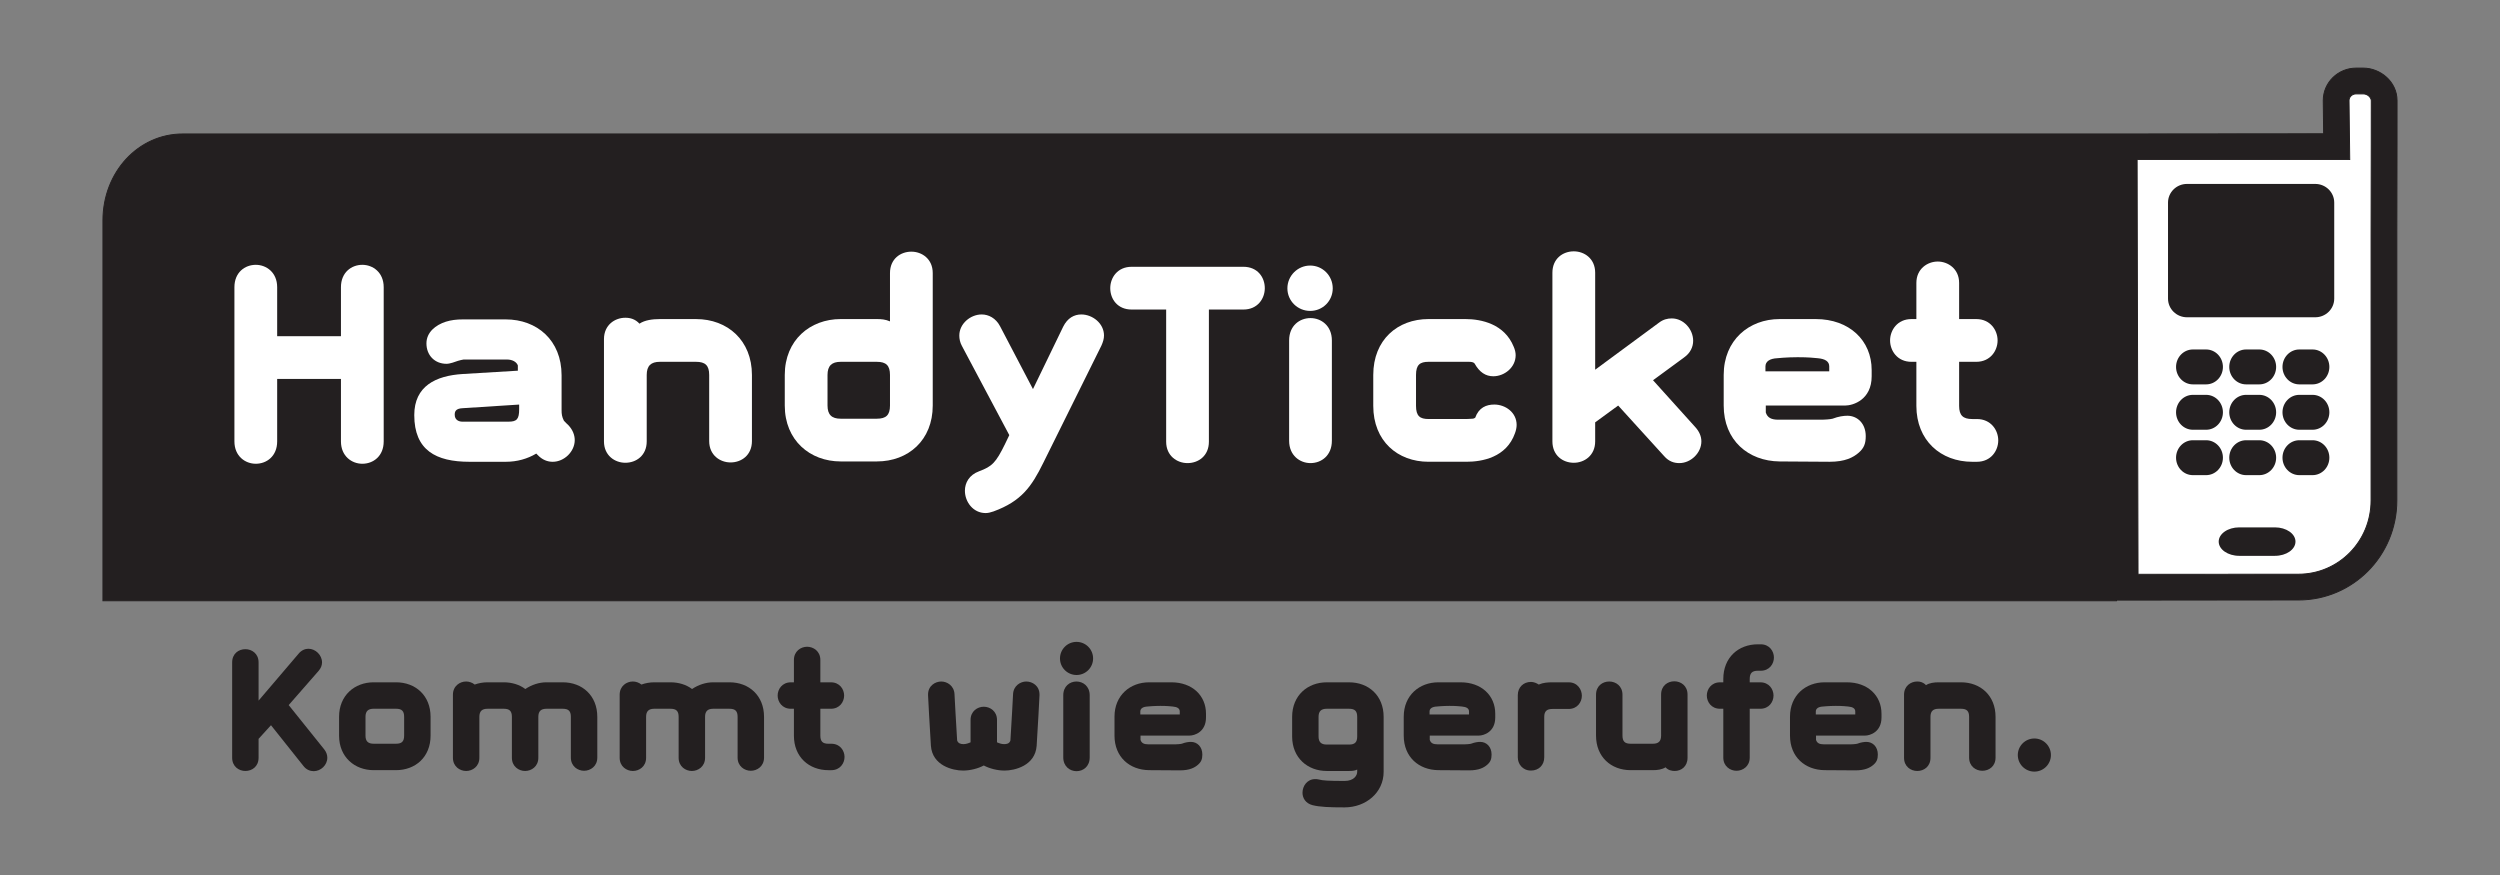
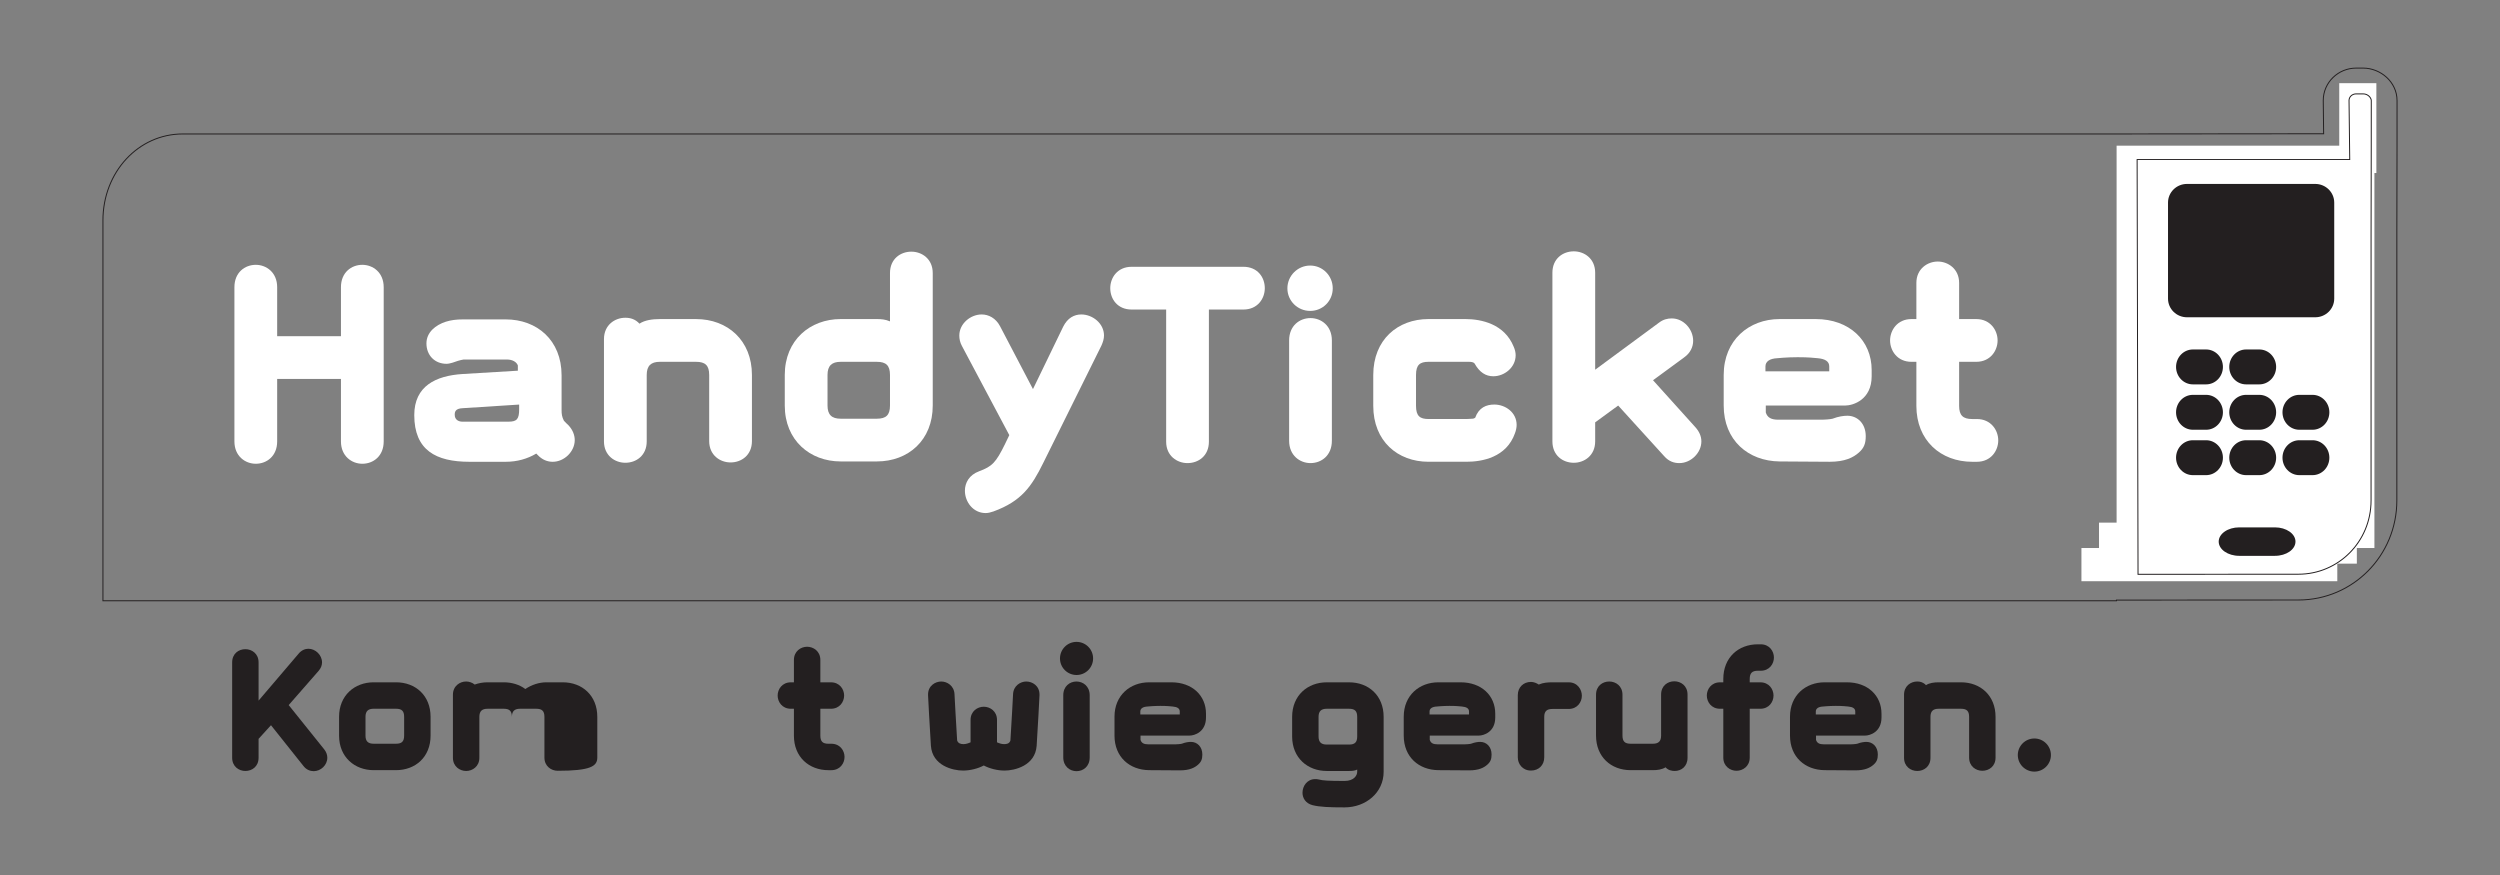
<svg xmlns="http://www.w3.org/2000/svg" xmlns:ns1="http://www.inkscape.org/namespaces/inkscape" xmlns:ns2="http://sodipodi.sourceforge.net/DTD/sodipodi-0.dtd" id="svg2" height="70" width="200" version="1.1" ns1:version="0.48.3.1 r9886" ns2:docname="Handy Ticket.svg">
  <rect width="100%" height="100%" fill="#808080" stroke="none" />
  <ns2:namedview pagecolor="#ffffff" bordercolor="#666666" borderopacity="1" objecttolerance="10" gridtolerance="10" guidetolerance="10" ns1:pageopacity="0" ns1:pageshadow="2" ns1:window-width="1366" ns1:window-height="706" id="namedview98" showgrid="false" ns1:zoom="5.46" ns1:cx="91.684426" ns1:cy="35.000005" ns1:window-x="-8" ns1:window-y="-8" ns1:window-maximized="1" ns1:current-layer="svg2" />
  <defs id="defs4">
    <radialGradient id="radialGradient4331" spreadMethod="pad" gradientTransform="matrix(7.876,37.055,37.055,-7.876,214.347,950.253)" gradientUnits="userSpaceOnUse" r="1" cy="0" cx="0" fy="0" fx="0">
      <stop id="stop4333" offset="0" style="stop-opacity:1;stop-color:#f5d9ae" />
      <stop id="stop4335" offset="1" style="stop-opacity:1;stop-color:#e9d554" />
    </radialGradient>
    <clipPath id="clipPath4189" clipPathUnits="userSpaceOnUse">
      <path id="path4191" d="m 629.525,967.672 47.345,0 0,146.886 -47.345,0 0,-146.886 z" />
    </clipPath>
  </defs>
  <g id="g5853" transform="translate(-792.318,-424.284)">
    <g transform="matrix(0,1.25,1.25,0,961.646,435.938)" id="g4135-2">
      <path id="path4137-4" style="fill:#ffffff;fill-opacity:1;fill-rule:nonzero;stroke:none" d="m 0,0 0,14.25 -4,0 0,2.375 5.75,0 0,-0.125 24,0 0,-1.125 1,0 0,-16.5 -2.625,0 0,1.125 L 0,0" ns1:connector-curvature="0" />
    </g>
    <path id="path4139" style="fill:#ffffff;fill-opacity:1;fill-rule:nonzero;stroke:none" d="m 958.833,468.126 0,2.656 20.469,0 0,-2.656 -20.469,0 z" ns1:connector-curvature="0" />
    <g transform="matrix(0,1.25,1.25,0,966.402,453.638)" id="g4141">
      <path id="path4143" style="fill:#231f20;fill-opacity:1;fill-rule:nonzero;stroke:none" d="m 0,0 c -0.617,0 -1.117,0.482 -1.117,1.076 l 0,0.848 C -1.117,2.518 -0.617,3 0,3 0.617,3 1.117,2.518 1.117,1.924 l 0,-0.848 C 1.117,0.482 0.617,0 0,0" ns1:connector-curvature="0" />
    </g>
    <g transform="matrix(0,1.25,1.25,0,970.659,453.638)" id="g4145">
      <path id="path4147" style="fill:#231f20;fill-opacity:1;fill-rule:nonzero;stroke:none" d="m 0,0 c -0.617,0 -1.117,0.482 -1.117,1.076 l 0,0.848 C -1.117,2.518 -0.617,3 0,3 0.617,3 1.117,2.518 1.117,1.924 l 0,-0.848 C 1.117,0.482 0.617,0 0,0" ns1:connector-curvature="0" />
    </g>
    <g transform="matrix(0,1.25,1.25,0,974.917,453.638)" id="g4149">
-       <path id="path4151" style="fill:#231f20;fill-opacity:1;fill-rule:nonzero;stroke:none" d="m 0,0 c -0.617,0 -1.117,0.482 -1.117,1.076 l 0,0.848 C -1.117,2.518 -0.617,3 0,3 0.617,3 1.117,2.518 1.117,1.924 l 0,-0.848 C 1.117,0.482 0.617,0 0,0" ns1:connector-curvature="0" />
-     </g>
+       </g>
    <g transform="matrix(0,1.25,1.25,0,966.402,457.268)" id="g4153">
      <path id="path4155" style="fill:#231f20;fill-opacity:1;fill-rule:nonzero;stroke:none" d="m 0,0 c -0.617,0 -1.117,0.482 -1.117,1.076 l 0,0.848 C -1.117,2.518 -0.617,3 0,3 0.617,3 1.117,2.518 1.117,1.924 l 0,-0.848 C 1.117,0.482 0.617,0 0,0" ns1:connector-curvature="0" />
    </g>
    <g transform="matrix(0,1.25,1.25,0,970.659,457.268)" id="g4157">
      <path id="path4159" style="fill:#231f20;fill-opacity:1;fill-rule:nonzero;stroke:none" d="m 0,0 c -0.617,0 -1.117,0.482 -1.117,1.076 l 0,0.848 C -1.117,2.518 -0.617,3 0,3 0.617,3 1.117,2.518 1.117,1.924 l 0,-0.848 C 1.117,0.482 0.617,0 0,0" ns1:connector-curvature="0" />
    </g>
    <g transform="matrix(0,1.25,1.25,0,974.917,457.268)" id="g4161">
      <path id="path4163" style="fill:#231f20;fill-opacity:1;fill-rule:nonzero;stroke:none" d="m 0,0 c -0.617,0 -1.117,0.482 -1.117,1.076 l 0,0.848 C -1.117,2.518 -0.617,3 0,3 0.617,3 1.117,2.518 1.117,1.924 l 0,-0.848 C 1.117,0.482 0.617,0 0,0" ns1:connector-curvature="0" />
    </g>
    <g transform="matrix(0,1.25,1.25,0,966.402,460.899)" id="g4165">
      <path id="path4167" style="fill:#231f20;fill-opacity:1;fill-rule:nonzero;stroke:none" d="m 0,0 c -0.617,0 -1.117,0.482 -1.117,1.076 l 0,0.848 C -1.117,2.518 -0.617,3 0,3 0.617,3 1.117,2.518 1.117,1.924 l 0,-0.848 C 1.117,0.482 0.617,0 0,0" ns1:connector-curvature="0" />
    </g>
    <g transform="matrix(0,1.25,1.25,0,970.659,460.899)" id="g4169">
      <path id="path4171" style="fill:#231f20;fill-opacity:1;fill-rule:nonzero;stroke:none" d="m 0,0 c -0.617,0 -1.117,0.482 -1.117,1.076 l 0,0.848 C -1.117,2.518 -0.617,3 0,3 0.617,3 1.117,2.518 1.117,1.924 l 0,-0.848 C 1.117,0.482 0.617,0 0,0" ns1:connector-curvature="0" />
    </g>
    <g transform="matrix(0,1.25,1.25,0,974.917,460.899)" id="g4173">
      <path id="path4175" style="fill:#231f20;fill-opacity:1;fill-rule:nonzero;stroke:none" d="m 0,0 c -0.617,0 -1.117,0.482 -1.117,1.076 l 0,0.848 C -1.117,2.518 -0.617,3 0,3 0.617,3 1.117,2.518 1.117,1.924 l 0,-0.848 C 1.117,0.482 0.617,0 0,0" ns1:connector-curvature="0" />
    </g>
    <g transform="matrix(0,1.25,1.25,0,965.759,440.492)" id="g4177">
      <path id="path4179" style="fill:#231f20;fill-opacity:1;fill-rule:nonzero;stroke:none" d="m 0,0 c -0.66,0 -1.195,0.544 -1.195,1.215 l 0,8.208 c 0,0.671 0.535,1.215 1.195,1.215 l 6.144,0 c 0.66,0 1.195,-0.544 1.195,-1.215 l 0,-8.208 C 7.339,0.544 6.804,0 6.144,0 L 0,0" ns1:connector-curvature="0" />
    </g>
    <g transform="matrix(0,1.25,1.25,0,961.634,472.344)" id="g4181">
-       <path id="path4183" style="fill:#231f20;fill-opacity:1;fill-rule:nonzero;stroke:none" d="m 0,0 0,-128.865 -24.336,0 c -3.108,0 -5.539,2.273 -5.539,5.106 l 0,123.427 -0.013,13.592 -2.126,-0.025 c -1.165,0 -2.076,0.964 -2.076,2.105 l 0,0.451 c 0,1.098 0.874,2.167 2.08,2.167 l 2.824,-10e-4 5.682,-0.012 17.085,0 c 3.531,0 6.37,-2.814 6.37,-6.294 L -0.042,0 0,0 z m -28.238,14.93 0,-13.608 26.546,0.059 -0.007,10.269 c 0,2.553 -2.084,4.645 -4.72,4.645 l -17.086,10e-4 -5.683,0.011 -2.822,0.001 c -0.17,0 -0.43,-0.2 -0.43,-0.517 l 0,-0.451 c 0,-0.269 0.203,-0.45 0.411,-0.455 l 3.791,0.045" ns1:connector-curvature="0" />
-     </g>
+       </g>
    <g transform="matrix(0,1.25,1.25,0,-409.076,-357.213)" id="g4185">
      <g clip-path="url(#clipPath4189)" id="g4187-5">
        <g transform="translate(663.646,1096.568)" id="g4193">
          <path id="path4195" style="fill:none;stroke:#231f20;stroke-width:0.063;stroke-linecap:butt;stroke-linejoin:miter;stroke-miterlimit:3.864;stroke-opacity:1;stroke-dasharray:none" d="m 0,0 0,-128.865 -24.336,0 c -3.108,0 -5.539,2.273 -5.539,5.106 l 0,123.427 -0.013,13.592 -2.126,-0.025 c -1.165,0 -2.076,0.964 -2.076,2.105 l 0,0.451 c 0,1.098 0.874,2.167 2.08,2.167 l 2.824,-10e-4 5.682,-0.012 17.085,0 c 3.531,0 6.37,-2.814 6.37,-6.294 L -0.042,0 0,0 z" ns1:connector-curvature="0" />
          <g transform="translate(-28.238,14.93)" id="g4197">
            <path id="path4199" style="fill:none;stroke:#231f20;stroke-width:0.063;stroke-linecap:butt;stroke-linejoin:miter;stroke-miterlimit:3.864;stroke-opacity:1;stroke-dasharray:none" d="m 0,0 0,-13.607 26.546,0.058 -0.007,10.27 c 0,2.552 -2.084,4.644 -4.72,4.644 L 4.733,1.366 -0.95,1.377 -3.772,1.379 c -0.17,0 -0.43,-0.201 -0.43,-0.518 l 0,-0.45 c 0,-0.27 0.203,-0.451 0.411,-0.456 L 0,0 z" ns1:connector-curvature="0" />
          </g>
        </g>
      </g>
    </g>
    <g transform="matrix(0,1.25,1.25,0,969.814,467.612)" id="g4201">
      <path id="path4203" style="fill:#231f20;fill-opacity:1;fill-rule:nonzero;stroke:none" d="m 0,0 c -0.503,0 -0.911,0.589 -0.911,1.316 l 0,2.282 c 0,0.727 0.408,1.316 0.911,1.316 0.503,0 0.911,-0.589 0.911,-1.316 l 0,-2.282 C 0.911,0.589 0.503,0 0,0" ns1:connector-curvature="0" />
    </g>
    <g transform="matrix(0,1.25,1.25,0,823.014,459.596)" id="g4205">
      <path id="path4207" style="fill:#ffffff;fill-opacity:1;fill-rule:nonzero;stroke:none" d="m 0,0 -9.87,0 c -0.947,0 -1.431,-0.694 -1.431,-1.368 0,-0.694 0.484,-1.368 1.431,-1.368 l 3.136,0 0,-4.082 -3.136,0 c -0.947,0 -1.431,-0.695 -1.431,-1.368 0,-0.695 0.484,-1.368 1.431,-1.368 l 9.87,0 c 0.947,0 1.431,0.694 1.431,1.368 0,0.694 -0.484,1.368 -1.431,1.368 l -3.998,0 0,4.082 3.998,0 c 0.947,0 1.431,0.695 1.431,1.368 C 1.431,-0.673 0.947,0 0,0" ns1:connector-curvature="0" />
    </g>
    <g transform="matrix(0,1.25,1.25,0,952.178,459.517)" id="g4209">
      <path id="path4211" style="fill:#ffffff;fill-opacity:1;fill-rule:nonzero;stroke:none" d="m 0,0 c -0.652,0 -1.368,-0.463 -1.368,-1.368 l 0,-0.294 c 0,-0.59 -0.231,-0.842 -0.842,-0.842 l -2.82,0 0,1.094 c 0,0.905 -0.715,1.368 -1.368,1.368 -0.652,0 -1.368,-0.463 -1.368,-1.368 l 0,-1.094 -2.314,0 c -0.905,0 -1.368,-0.716 -1.368,-1.368 0,-0.652 0.463,-1.368 1.368,-1.368 l 2.314,0 0,-0.316 c 0,-0.905 0.716,-1.367 1.368,-1.367 0.653,0 1.368,0.462 1.368,1.367 l 0,0.316 2.82,0 c 2.21,0 3.578,1.558 3.578,3.578 l 0,0.294 C 1.368,-0.463 0.652,0 0,0" ns1:connector-curvature="0" />
    </g>
    <g transform="matrix(0,1.25,1.25,0,928.428,459.596)" id="g4213">
      <path id="path4215" style="fill:#ffffff;fill-opacity:1;fill-rule:nonzero;stroke:none" d="m 0,0 c -0.315,0 -0.631,-0.127 -0.926,-0.4 l -2.988,-2.694 -1.452,1.979 c -0.295,0.421 -0.695,0.589 -1.074,0.589 -0.736,0 -1.431,-0.611 -1.431,-1.368 0,-0.274 0.064,-0.547 0.274,-0.821 l 3.009,-4.082 -6.208,0 c -0.905,0 -1.368,-0.695 -1.368,-1.369 0,-0.694 0.463,-1.368 1.368,-1.368 l 10.796,0 c 0.905,0 1.368,0.674 1.368,1.368 0,0.674 -0.463,1.369 -1.368,1.369 l -1.22,0 -1.074,1.472 3.241,2.947 C 1.284,-2.083 1.389,-1.747 1.389,-1.41 1.389,-0.673 0.737,0 0,0" ns1:connector-curvature="0" />
    </g>
    <g transform="matrix(0,1.25,1.25,0,913.649,458.279)" id="g4217">
      <path id="path4219" style="fill:#ffffff;fill-opacity:1;fill-rule:nonzero;stroke:none" d="m 0,0 c -0.799,0 -1.305,-0.715 -1.305,-1.431 0,-0.505 0.19,-0.989 0.842,-1.22 0.021,-0.021 0.063,-0.106 0.063,-0.169 0,-0.084 0.021,-0.211 0.021,-0.4 l 0,-2.42 c 0,-0.547 -0.189,-0.8 -0.842,-0.8 l -1.978,0 c -0.652,0 -0.841,0.253 -0.841,0.8 l 0,2.588 c 0,0.148 0.021,0.295 0.105,0.359 0.568,0.315 0.82,0.715 0.82,1.199 0,0.716 -0.568,1.431 -1.346,1.431 -0.169,0 -0.358,-0.042 -0.548,-0.127 -1.452,-0.588 -1.767,-2.062 -1.767,-3.093 l 0,-2.357 c 0,-1.978 1.325,-3.536 3.577,-3.536 l 1.978,0 c 2.252,0 3.578,1.558 3.578,3.536 l 0,2.42 c 0,1.01 -0.274,2.568 -1.831,3.115 C 0.358,-0.042 0.168,0 0,0" ns1:connector-curvature="0" />
    </g>
    <g transform="matrix(0,1.25,1.25,0,942.051,454.387)" id="g4221">
      <path id="path4223" style="fill:#ffffff;fill-opacity:1;fill-rule:evenodd;stroke:none" d="m 0,0 c 1.494,0 1.873,-1.179 1.873,-1.705 l 0,-5.071 0.442,0 c 0.337,0.105 0.463,0.357 0.463,0.799 l 0,2.82 c 0,0.084 -0.021,0.505 -0.063,0.652 -0.147,0.38 -0.19,0.716 -0.19,0.948 0,0.652 0.505,1.178 1.305,1.178 0.463,0 0.758,-0.105 1.053,-0.442 0.315,-0.358 0.588,-0.884 0.588,-1.873 L 5.45,-5.893 C 5.429,-7.892 4.104,-9.47 1.873,-9.47 l -1.957,0 c -2.231,0 -3.578,1.62 -3.578,3.577 l 0,2.315 C -3.662,-1.431 -2.294,0 -0.4,0 L 0,0 z m -0.316,-2.715 -0.315,0 c -0.316,0 -0.484,-0.252 -0.526,-0.737 -0.021,-0.231 -0.064,-0.568 -0.064,-1.283 0,-0.716 0.064,-1.305 0.064,-1.305 0.021,-0.484 0.21,-0.758 0.526,-0.758 l 0.315,0 0,4.083" ns1:connector-curvature="0" />
    </g>
    <g transform="matrix(0,1.25,1.25,0,893.502,447.337)" id="g4225">
      <path id="path4227" style="fill:#ffffff;fill-opacity:1;fill-rule:nonzero;stroke:none" d="m 0,0 c -0.694,0 -1.368,-0.463 -1.368,-1.368 l 0,-7.155 c 0,-0.905 0.695,-1.368 1.368,-1.368 0.694,0 1.368,0.463 1.368,1.368 l 0,2.21 8.46,0 c 0.905,0 1.368,0.694 1.368,1.368 0,0.694 -0.463,1.367 -1.368,1.367 l -8.46,0 0,2.21 C 1.368,-0.463 0.673,0 0,0" ns1:connector-curvature="0" />
    </g>
    <g transform="matrix(0,1.25,1.25,0,898.868,459.543)" id="g4229">
      <path id="path4231" style="fill:#ffffff;fill-opacity:1;fill-rule:nonzero;stroke:none" d="m 0,0 -6.419,0 c -0.947,0 -1.431,-0.694 -1.431,-1.368 0,-0.694 0.484,-1.368 1.431,-1.368 l 6.419,0 c 0.947,0 1.431,0.694 1.431,1.368 C 1.431,-0.673 0.947,0 0,0" ns1:connector-curvature="0" />
    </g>
    <g transform="matrix(0,1.25,1.25,0,898.937,447.352)" id="g4233">
      <path id="path4235" style="fill:#ffffff;fill-opacity:1;fill-rule:nonzero;stroke:none" d="m 0,0 c -0.804,0 -1.459,-0.64 -1.459,-1.443 0,-0.804 0.655,-1.459 1.459,-1.459 0.804,0 1.444,0.655 1.444,1.459 C 1.444,-0.64 0.804,0 0,0" ns1:connector-curvature="0" />
    </g>
    <g transform="matrix(0,1.25,1.25,0,880.638,451.124)" id="g4237">
      <path id="path4239" style="fill:#ffffff;fill-opacity:1;fill-rule:nonzero;stroke:none" d="m 0,0 c -0.779,0 -1.347,-0.737 -1.347,-1.452 0,-0.463 0.232,-0.884 0.779,-1.158 L 3.43,-4.546 -0.589,-6.65 c -0.526,-0.274 -0.758,-0.737 -0.758,-1.179 0,-0.715 0.589,-1.431 1.347,-1.431 0.21,0 0.442,0.042 0.673,0.169 l 5.703,3.03 0.569,-0.273 c 1.199,-0.59 1.431,-0.822 1.746,-1.663 0.232,-0.631 0.737,-0.905 1.242,-0.905 0.716,0 1.431,0.526 1.431,1.326 0,0.168 -0.042,0.316 -0.105,0.505 -0.653,1.789 -1.599,2.441 -3.094,3.178 L 0.652,-0.168 C 0.421,-0.063 0.21,0 0,0" ns1:connector-curvature="0" />
    </g>
    <g transform="matrix(0,1.25,1.25,0,866.937,456.728)" id="g4241">
      <path id="path4243" style="fill:#ffffff;fill-opacity:1;fill-rule:evenodd;stroke:none" d="m 0,0 c 2.21,0 3.577,-1.557 3.577,-3.578 l 0,-2.315 C 3.577,-7.85 2.231,-9.47 0,-9.47 l -1.957,0 c -2.231,0 -3.578,1.62 -3.578,3.577 l 0,2.315 c 0,0.295 0.021,0.547 0.148,0.842 l -3.094,0 c -0.905,0 -1.368,0.674 -1.368,1.368 0,0.673 0.463,1.368 1.368,1.368 L 0,0 z m 0,-2.736 -1.957,0 c -0.611,0 -0.842,-0.252 -0.842,-0.842 l 0,-2.315 c 0,-0.568 0.253,-0.841 0.842,-0.841 l 1.957,0 c 0.589,0 0.842,0.273 0.842,0.841 l 0,2.315 c 0,0.59 -0.232,0.842 -0.842,0.842" ns1:connector-curvature="0" />
    </g>
    <g transform="matrix(0,1.25,1.25,0,852.473,459.569)" id="g4245">
      <path id="path4247" style="fill:#ffffff;fill-opacity:1;fill-rule:nonzero;stroke:none" d="m 0,0 -4.23,0 c -2.21,0 -3.577,-1.557 -3.577,-3.577 l 0,-2.315 c 0,-0.463 0.063,-0.968 0.294,-1.305 -0.294,-0.274 -0.379,-0.589 -0.379,-0.905 0,-0.673 0.463,-1.368 1.368,-1.368 l 6.545,0 c 0.905,0 1.368,0.695 1.368,1.368 0,0.694 -0.463,1.368 -1.368,1.368 l -4.251,0 c -0.589,0 -0.842,0.273 -0.842,0.842 l 0,2.315 c 0,0.589 0.232,0.841 0.842,0.841 l 4.23,0 c 0.905,0 1.368,0.695 1.368,1.368 C 1.368,-0.673 0.905,0 0,0" ns1:connector-curvature="0" />
    </g>
    <g transform="matrix(0,1.25,1.25,0,838.297,459.491)" id="g4249">
      <path id="path4251" style="fill:#ffffff;fill-opacity:1;fill-rule:evenodd;stroke:none" d="m 0,0 c 0.736,0 1.389,-0.673 1.389,-1.41 0,-0.337 -0.126,-0.673 -0.442,-0.968 L 0.863,-2.462 C 1.2,-3.031 1.389,-3.683 1.389,-4.419 l 0,-2.315 c 0,-2.147 -0.737,-3.536 -2.989,-3.536 -1.851,0 -2.525,1.368 -2.63,3.115 l -0.211,3.514 -0.336,0 c -0.232,-0.084 -0.379,-0.358 -0.379,-0.694 l 0,-2.778 c 0,-0.063 0.063,-0.274 0.084,-0.358 0.063,-0.189 0.19,-0.505 0.19,-0.736 0,-0.758 -0.548,-1.284 -1.305,-1.284 -0.716,0 -1.179,0.589 -1.389,1.241 -0.105,0.337 -0.148,0.674 -0.148,1.095 l 0,2.736 c 0,1.999 1.326,3.577 3.578,3.577 l 2.231,0 c 0.252,0 0.421,0.021 0.673,0.147 0.106,0.085 0.19,0.19 0.295,0.295 C -0.652,-0.126 -0.316,0 0,0 z m -1.978,-3.557 -0.295,0 0.232,-3.619 c 0.021,-0.463 0.231,-0.505 0.421,-0.505 0.336,0 0.441,0.273 0.441,0.484 l 0,2.967 c 0,0.526 -0.168,0.673 -0.799,0.673" ns1:connector-curvature="0" />
    </g>
    <g transform="matrix(0,1.25,1.25,0,818.503,484.904)" id="g4253">
      <path id="path4255" style="fill:#231f20;fill-opacity:1;fill-rule:nonzero;stroke:none" d="m 0,0 c -0.169,0 -0.351,-0.052 -0.533,-0.195 l -2.838,-2.277 -2.186,1.912 c -0.182,0.157 -0.364,0.222 -0.547,0.222 -0.468,0 -0.872,-0.417 -0.872,-0.872 0,-0.208 0.092,-0.443 0.313,-0.625 l 3.006,-2.564 -2.447,0 c -0.559,0 -0.845,-0.429 -0.845,-0.846 0,-0.429 0.286,-0.845 0.845,-0.845 l 6.104,0 c 0.56,0 0.846,0.429 0.846,0.845 0,0.43 -0.286,0.846 -0.846,0.846 l -1.21,0 -0.872,0.794 2.616,2.083 c 0.234,0.182 0.325,0.429 0.325,0.65 C 0.859,-0.416 0.469,0 0,0" ns1:connector-curvature="0" />
    </g>
    <g transform="matrix(0,1.25,1.25,0,824.649,483.138)" id="g4257">
      <path id="path4259" style="fill:#231f20;fill-opacity:1;fill-rule:evenodd;stroke:none" d="m 0,0 c 0.374,0 0.515,-0.156 0.515,-0.521 l 0,-1.431 C 0.515,-2.303 0.36,-2.473 0,-2.473 l -1.209,0 c -0.36,0 -0.515,0.17 -0.515,0.521 l 0,1.431 C -1.724,-0.156 -1.582,0 -1.209,0 L 0,0 z m 0,1.692 -1.209,0 c -1.361,0 -2.207,-0.963 -2.207,-2.213 l 0,-1.431 c 0,-1.21 0.833,-2.212 2.207,-2.212 l 1.209,0 c 1.374,0 2.207,1.002 2.207,2.212 l 0,1.431 C 2.207,0.729 1.361,1.692 0,1.692" ns1:connector-curvature="0" />
    </g>
    <g transform="matrix(0,1.25,1.25,0,840.102,484.891)" id="g4261">
-       <path id="path4263" style="fill:#231f20;fill-opacity:1;fill-rule:nonzero;stroke:none" d="m 0,0 -2.607,0 c -1.365,0 -2.211,-0.963 -2.211,-2.213 l 0,-1.04 c 0,-0.469 0.157,-0.95 0.43,-1.354 -0.286,-0.378 -0.43,-0.872 -0.43,-1.38 l 0,-1.041 c 0,-0.286 0.053,-0.572 0.144,-0.819 -0.13,-0.157 -0.196,-0.365 -0.196,-0.547 0,-0.404 0.287,-0.846 0.847,-0.846 l 4.036,0 c 0.558,0 0.844,0.442 0.844,0.846 0,0.403 -0.286,0.846 -0.844,0.846 l -2.62,0 c -0.363,0 -0.518,0.169 -0.518,0.52 l 0,1.041 c 0,0.365 0.142,0.521 0.518,0.521 l 2.62,0 c 0.558,0 0.844,0.443 0.844,0.846 0,0.403 -0.286,0.846 -0.844,0.846 l -2.62,0 c -0.363,0 -0.518,0.169 -0.518,0.521 l 0,1.04 c 0,0.365 0.142,0.521 0.518,0.521 l 2.607,0 c 0.558,0 0.844,0.442 0.844,0.846 C 0.844,-0.443 0.558,0 0,0" ns1:connector-curvature="0" />
+       <path id="path4263" style="fill:#231f20;fill-opacity:1;fill-rule:nonzero;stroke:none" d="m 0,0 -2.607,0 c -1.365,0 -2.211,-0.963 -2.211,-2.213 l 0,-1.04 c 0,-0.469 0.157,-0.95 0.43,-1.354 -0.286,-0.378 -0.43,-0.872 -0.43,-1.38 l 0,-1.041 c 0,-0.286 0.053,-0.572 0.144,-0.819 -0.13,-0.157 -0.196,-0.365 -0.196,-0.547 0,-0.404 0.287,-0.846 0.847,-0.846 l 4.036,0 c 0.558,0 0.844,0.442 0.844,0.846 0,0.403 -0.286,0.846 -0.844,0.846 l -2.62,0 c -0.363,0 -0.518,0.169 -0.518,0.52 l 0,1.041 c 0,0.365 0.142,0.521 0.518,0.521 l 2.62,0 l -2.62,0 c -0.363,0 -0.518,0.169 -0.518,0.521 l 0,1.04 c 0,0.365 0.142,0.521 0.518,0.521 l 2.607,0 c 0.558,0 0.844,0.442 0.844,0.846 C 0.844,-0.443 0.558,0 0,0" ns1:connector-curvature="0" />
    </g>
    <g transform="matrix(0,1.25,1.25,0,853.441,484.891)" id="g4265">
-       <path id="path4267" style="fill:#231f20;fill-opacity:1;fill-rule:nonzero;stroke:none" d="m 0,0 -2.607,0 c -1.365,0 -2.211,-0.963 -2.211,-2.212 l 0,-1.041 c 0,-0.469 0.157,-0.95 0.43,-1.354 -0.286,-0.377 -0.43,-0.872 -0.43,-1.38 l 0,-1.041 c 0,-0.286 0.053,-0.572 0.144,-0.819 -0.13,-0.157 -0.196,-0.365 -0.196,-0.547 0,-0.403 0.287,-0.846 0.847,-0.846 l 4.036,0 c 0.558,0 0.844,0.443 0.844,0.846 0,0.404 -0.286,0.846 -0.844,0.846 l -2.62,0 c -0.363,0 -0.518,0.169 -0.518,0.52 l 0,1.041 c 0,0.365 0.142,0.521 0.518,0.521 l 2.62,0 c 0.558,0 0.844,0.443 0.844,0.846 0,0.403 -0.286,0.846 -0.844,0.846 l -2.62,0 c -0.363,0 -0.518,0.169 -0.518,0.521 l 0,1.041 c 0,0.364 0.142,0.52 0.518,0.52 l 2.607,0 c 0.558,0 0.844,0.443 0.844,0.846 C 0.844,-0.443 0.558,0 0,0" ns1:connector-curvature="0" />
-     </g>
+       </g>
    <g transform="matrix(0,1.25,1.25,0,859.881,484.841)" id="g4269">
      <path id="path4271" style="fill:#231f20;fill-opacity:1;fill-rule:nonzero;stroke:none" d="m 0,0 c -0.404,0 -0.846,-0.286 -0.846,-0.846 l 0,-0.182 c 0,-0.364 -0.141,-0.52 -0.515,-0.52 l -1.724,0 0,0.676 c 0,0.56 -0.442,0.846 -0.846,0.846 -0.403,0 -0.846,-0.286 -0.846,-0.846 l 0,-0.676 -1.431,0 c -0.56,0 -0.846,-0.443 -0.846,-0.847 0,-0.403 0.286,-0.845 0.846,-0.845 l 1.431,0 0,-0.196 c 0,-0.559 0.443,-0.845 0.846,-0.845 0.404,0 0.846,0.286 0.846,0.845 l 0,0.196 1.724,0 c 1.361,0 2.207,0.963 2.207,2.212 l 0,0.182 C 0.846,-0.286 0.403,0 0,0" ns1:connector-curvature="0" />
    </g>
    <g transform="matrix(0,1.25,1.25,0,875.478,479.846)" id="g4273">
      <path id="path4275" style="fill:#231f20;fill-opacity:1;fill-rule:nonzero;stroke:none" d="m 0,0 c -0.56,0 -0.833,-0.456 -0.833,-0.846 0,-0.378 0.273,-0.82 0.807,-0.846 0,0 1.991,-0.104 2.967,-0.169 0.208,-0.065 0.234,-0.247 0.234,-0.404 0,-0.156 -0.052,-0.312 -0.117,-0.455 l -1.432,0 c -0.559,0 -0.845,-0.443 -0.845,-0.846 0,-0.403 0.286,-0.846 0.845,-0.846 l 1.432,0 c 0.065,-0.143 0.117,-0.299 0.117,-0.455 0,-0.157 -0.039,-0.339 -0.234,-0.404 -0.976,-0.065 -2.967,-0.169 -2.967,-0.169 -0.534,-0.026 -0.807,-0.469 -0.807,-0.846 0,-0.39 0.273,-0.846 0.833,-0.846 l 0.052,0 c 0,0 2.316,0.117 3.227,0.182 1.276,0.091 1.588,1.406 1.588,2.057 0,0.455 -0.13,0.963 -0.326,1.327 0.196,0.364 0.326,0.872 0.326,1.327 0,0.651 -0.312,1.966 -1.588,2.057 C 2.368,-0.117 0.052,0 0.052,0 L 0,0" ns1:connector-curvature="0" />
    </g>
    <g transform="matrix(0,1.25,1.25,0,879.494,484.872)" id="g4277">
      <path id="path4279" style="fill:#231f20;fill-opacity:1;fill-rule:nonzero;stroke:none" d="m 0,0 -3.969,0 c -0.586,0 -0.885,-0.429 -0.885,-0.846 0,-0.429 0.299,-0.846 0.885,-0.846 l 3.969,0 c 0.586,0 0.885,0.43 0.885,0.846 C 0.885,-0.416 0.586,0 0,0" ns1:connector-curvature="0" />
    </g>
    <g transform="matrix(0,1.25,1.25,0,886.699,481.439)" id="g4281">
      <path id="path4283" style="fill:#231f20;fill-opacity:1;fill-rule:evenodd;stroke:none" d="m 0,0 0,-2.525 -0.19,0 c -0.19,0 -0.304,0.169 -0.317,0.469 0,0 -0.04,0.364 -0.04,0.807 0,0.442 0.026,0.65 0.04,0.794 C -0.482,-0.156 -0.38,0 -0.19,0 L 0,0 z m 0.195,1.679 c 0,0 -0.091,0 -0.245,0 -1.161,0 -2.006,-0.885 -2.006,-2.213 l 0,-1.431 c 0,-1.21 0.833,-2.212 2.199,-2.212 l 1.211,0 c 1.379,0 2.199,0.975 2.212,2.212 L 3.579,0.013 C 3.579,0.625 3.41,0.95 3.215,1.171 3.032,1.38 2.851,1.445 2.564,1.445 2.069,1.445 1.757,1.119 1.757,0.716 1.757,0.573 1.783,0.364 1.874,0.13 1.9,0.039 1.913,-0.221 1.913,-0.273 l 0,-1.744 c 0,-0.273 -0.077,-0.43 -0.286,-0.495 l -0.273,0 0,3.137 c 0,0.325 -0.235,1.054 -1.159,1.054" ns1:connector-curvature="0" />
    </g>
    <g transform="matrix(0,1.25,1.25,0,900.894,483.201)" id="g4285">
      <path id="path4287" style="fill:#231f20;fill-opacity:1;fill-rule:evenodd;stroke:none" d="m 0,0 c 0.375,0 0.518,-0.156 0.518,-0.52 l 0,-1.432 C 0.518,-2.303 0.362,-2.473 0,-2.473 l -1.255,0 c -0.363,0 -0.518,0.17 -0.518,0.521 l 0,1.432 c 0,0.364 0.143,0.52 0.518,0.52 L 0,0 z m 2.261,1.692 -3.516,0 c -1.364,0 -2.21,-0.963 -2.21,-2.212 l 0,-1.432 c 0,-1.211 0.833,-2.212 2.21,-2.212 l 1.255,0 c 1.376,0 2.209,1.001 2.209,2.212 l 0,1.432 c 0,0.181 -0.013,0.377 -0.091,0.52 L 2.261,0 C 2.496,0 2.847,-0.208 2.847,-0.807 2.847,-1.848 2.821,-2.212 2.756,-2.446 2.73,-2.538 2.73,-2.615 2.73,-2.694 c 0,-0.508 0.442,-0.807 0.872,-0.807 0.338,0 0.677,0.195 0.794,0.638 0.117,0.469 0.143,1.067 0.143,2.056 0,1.354 -0.937,2.499 -2.278,2.499" ns1:connector-curvature="0" />
    </g>
    <g transform="matrix(0,1.25,1.25,0,909.839,481.439)" id="g4289">
      <path id="path4291" style="fill:#231f20;fill-opacity:1;fill-rule:evenodd;stroke:none" d="m 0,0 0,-2.525 -0.19,0 c -0.19,0 -0.304,0.169 -0.317,0.469 0,0 -0.04,0.364 -0.04,0.806 0,0.443 0.026,0.651 0.04,0.794 C -0.482,-0.156 -0.38,0 -0.19,0 L 0,0 z m 0.195,1.679 c 0,0 -0.091,0 -0.245,0 -1.161,0 -2.006,-0.885 -2.006,-2.213 l 0,-1.432 c 0,-1.21 0.833,-2.212 2.199,-2.212 l 1.211,0 c 1.379,0 2.199,0.976 2.212,2.212 L 3.579,0.013 C 3.579,0.625 3.41,0.95 3.215,1.171 3.032,1.379 2.851,1.444 2.564,1.444 2.069,1.444 1.757,1.119 1.757,0.716 1.757,0.573 1.783,0.364 1.874,0.13 1.9,0.039 1.913,-0.222 1.913,-0.274 l 0,-1.744 c 0,-0.273 -0.077,-0.429 -0.286,-0.494 l -0.273,0 0,3.137 c 0,0.325 -0.235,1.054 -1.159,1.054" ns1:connector-curvature="0" />
    </g>
    <g transform="matrix(0,1.25,1.25,0,918.867,479.943)" id="g4293">
      <path id="path4295" style="fill:#231f20;fill-opacity:1;fill-rule:nonzero;stroke:none" d="m 0,0 c -0.39,0 -0.859,-0.273 -0.859,-0.846 l 0,-1.041 c 0,-0.273 0.013,-0.573 0.143,-0.873 -0.091,-0.129 -0.169,-0.324 -0.169,-0.494 0,-0.494 0.352,-0.846 0.846,-0.846 l 3.984,0 c 0.403,0 0.844,0.287 0.844,0.846 0,0.494 -0.351,0.846 -0.844,0.846 l -2.593,0 c -0.363,0 -0.506,0.169 -0.506,0.521 l 0,1.041 C 0.846,-0.287 0.403,0 0,0" ns1:connector-curvature="0" />
    </g>
    <g transform="matrix(0,1.25,1.25,0,927.321,484.904)" id="g4297">
      <path id="path4299" style="fill:#231f20;fill-opacity:1;fill-rule:nonzero;stroke:none" d="m 0,0 -4.047,0 c -0.56,0 -0.846,-0.429 -0.846,-0.846 0,-0.429 0.286,-0.846 0.846,-0.846 l 2.629,0 c 0.364,0 0.52,-0.169 0.52,-0.52 l 0,-1.432 c 0,-0.364 -0.143,-0.52 -0.52,-0.52 l -2.616,0 c -0.56,0 -0.846,-0.43 -0.846,-0.846 0,-0.43 0.286,-0.847 0.846,-0.847 l 2.616,0 c 1.366,0 2.212,0.963 2.212,2.213 l 0,1.432 c 0,0.286 -0.039,0.572 -0.182,0.806 0.182,0.157 0.234,0.391 0.234,0.586 C 0.846,-0.403 0.56,0 0,0" ns1:connector-curvature="0" />
    </g>
    <g transform="matrix(0,1.25,1.25,0,934.232,476.886)" id="g4301">
      <path id="path4303" style="fill:#231f20;fill-opacity:1;fill-rule:nonzero;stroke:none" d="m 0,0 c -0.404,0 -0.846,-0.286 -0.846,-0.846 l 0,-0.182 C -0.846,-2.277 0,-3.24 1.375,-3.24 l 0.212,0 0,-0.209 c 0,-0.56 0.443,-0.846 0.846,-0.846 0.404,0 0.846,0.286 0.846,0.846 l 0,0.209 3.126,0 c 0.557,0 0.843,0.442 0.843,0.845 0,0.404 -0.286,0.846 -0.843,0.846 l -3.126,0 0,0.677 c 0,0.56 -0.442,0.846 -0.846,0.846 -0.403,0 -0.846,-0.286 -0.846,-0.846 l 0,-0.677 -0.212,0 c -0.383,0 -0.529,0.157 -0.529,0.521 l 0,0.182 C 0.846,-0.286 0.403,0 0,0" ns1:connector-curvature="0" />
    </g>
    <g transform="matrix(0,1.25,1.25,0,940.739,481.439)" id="g4305">
      <path id="path4307" style="fill:#231f20;fill-opacity:1;fill-rule:evenodd;stroke:none" d="m 0,0 0,-2.525 -0.19,0 c -0.19,0 -0.304,0.17 -0.317,0.469 0,0 -0.04,0.364 -0.04,0.807 0,0.442 0.026,0.65 0.04,0.793 C -0.482,-0.156 -0.38,0 -0.19,0 L 0,0 z m 0.195,1.679 c 0,0 -0.091,0 -0.245,0 -1.161,0 -2.006,-0.885 -2.006,-2.213 l 0,-1.431 c 0,-1.21 0.833,-2.212 2.199,-2.212 l 1.211,0 c 1.379,0 2.199,0.975 2.212,2.212 L 3.579,0.013 C 3.579,0.625 3.41,0.95 3.215,1.171 3.032,1.379 2.851,1.444 2.564,1.444 2.069,1.444 1.757,1.119 1.757,0.716 1.757,0.573 1.783,0.364 1.874,0.13 1.9,0.039 1.913,-0.221 1.913,-0.273 l 0,-1.744 c 0,-0.273 -0.077,-0.43 -0.286,-0.495 l -0.273,0 0,3.137 c 0,0.325 -0.235,1.054 -1.159,1.054" ns1:connector-curvature="0" />
    </g>
    <g transform="matrix(0,1.25,1.25,0,951.962,484.891)" id="g4309">
      <path id="path4311" style="fill:#231f20;fill-opacity:1;fill-rule:nonzero;stroke:none" d="m 0,0 -2.607,0 c -1.365,0 -2.211,-0.963 -2.211,-2.213 l 0,-1.431 c 0,-0.287 0.04,-0.599 0.183,-0.807 -0.183,-0.169 -0.235,-0.364 -0.235,-0.559 0,-0.417 0.287,-0.847 0.847,-0.847 l 4.036,0 c 0.558,0 0.844,0.43 0.844,0.847 0,0.429 -0.286,0.845 -0.844,0.845 l -2.62,0 c -0.363,0 -0.518,0.169 -0.518,0.521 l 0,1.431 c 0,0.365 0.142,0.521 0.518,0.521 l 2.607,0 c 0.558,0 0.844,0.429 0.844,0.846 C 0.844,-0.417 0.558,0 0,0" ns1:connector-curvature="0" />
    </g>
    <g transform="matrix(0,1.25,1.25,0,953.742,484.688)" id="g4313">
      <path id="path4315" style="fill:#231f20;fill-opacity:1;fill-rule:nonzero;stroke:none" d="m 0,0 c -0.585,0 -1.06,0.475 -1.06,1.06 0,0.585 0.475,1.06 1.06,1.06 0.585,0 1.06,-0.475 1.06,-1.06 C 1.06,0.475 0.585,0 0,0" ns1:connector-curvature="0" />
    </g>
    <g transform="matrix(0,1.25,1.25,0,877.117,476.959)" id="g4317">
      <path id="path4319" style="fill:#231f20;fill-opacity:1;fill-rule:nonzero;stroke:none" d="m 0,0 c -0.586,0 -1.06,0.474 -1.06,1.06 0,0.585 0.474,1.059 1.06,1.059 0.586,0 1.06,-0.474 1.06,-1.059 C 1.06,0.474 0.586,0 0,0" ns1:connector-curvature="0" />
    </g>
  </g>
</svg>